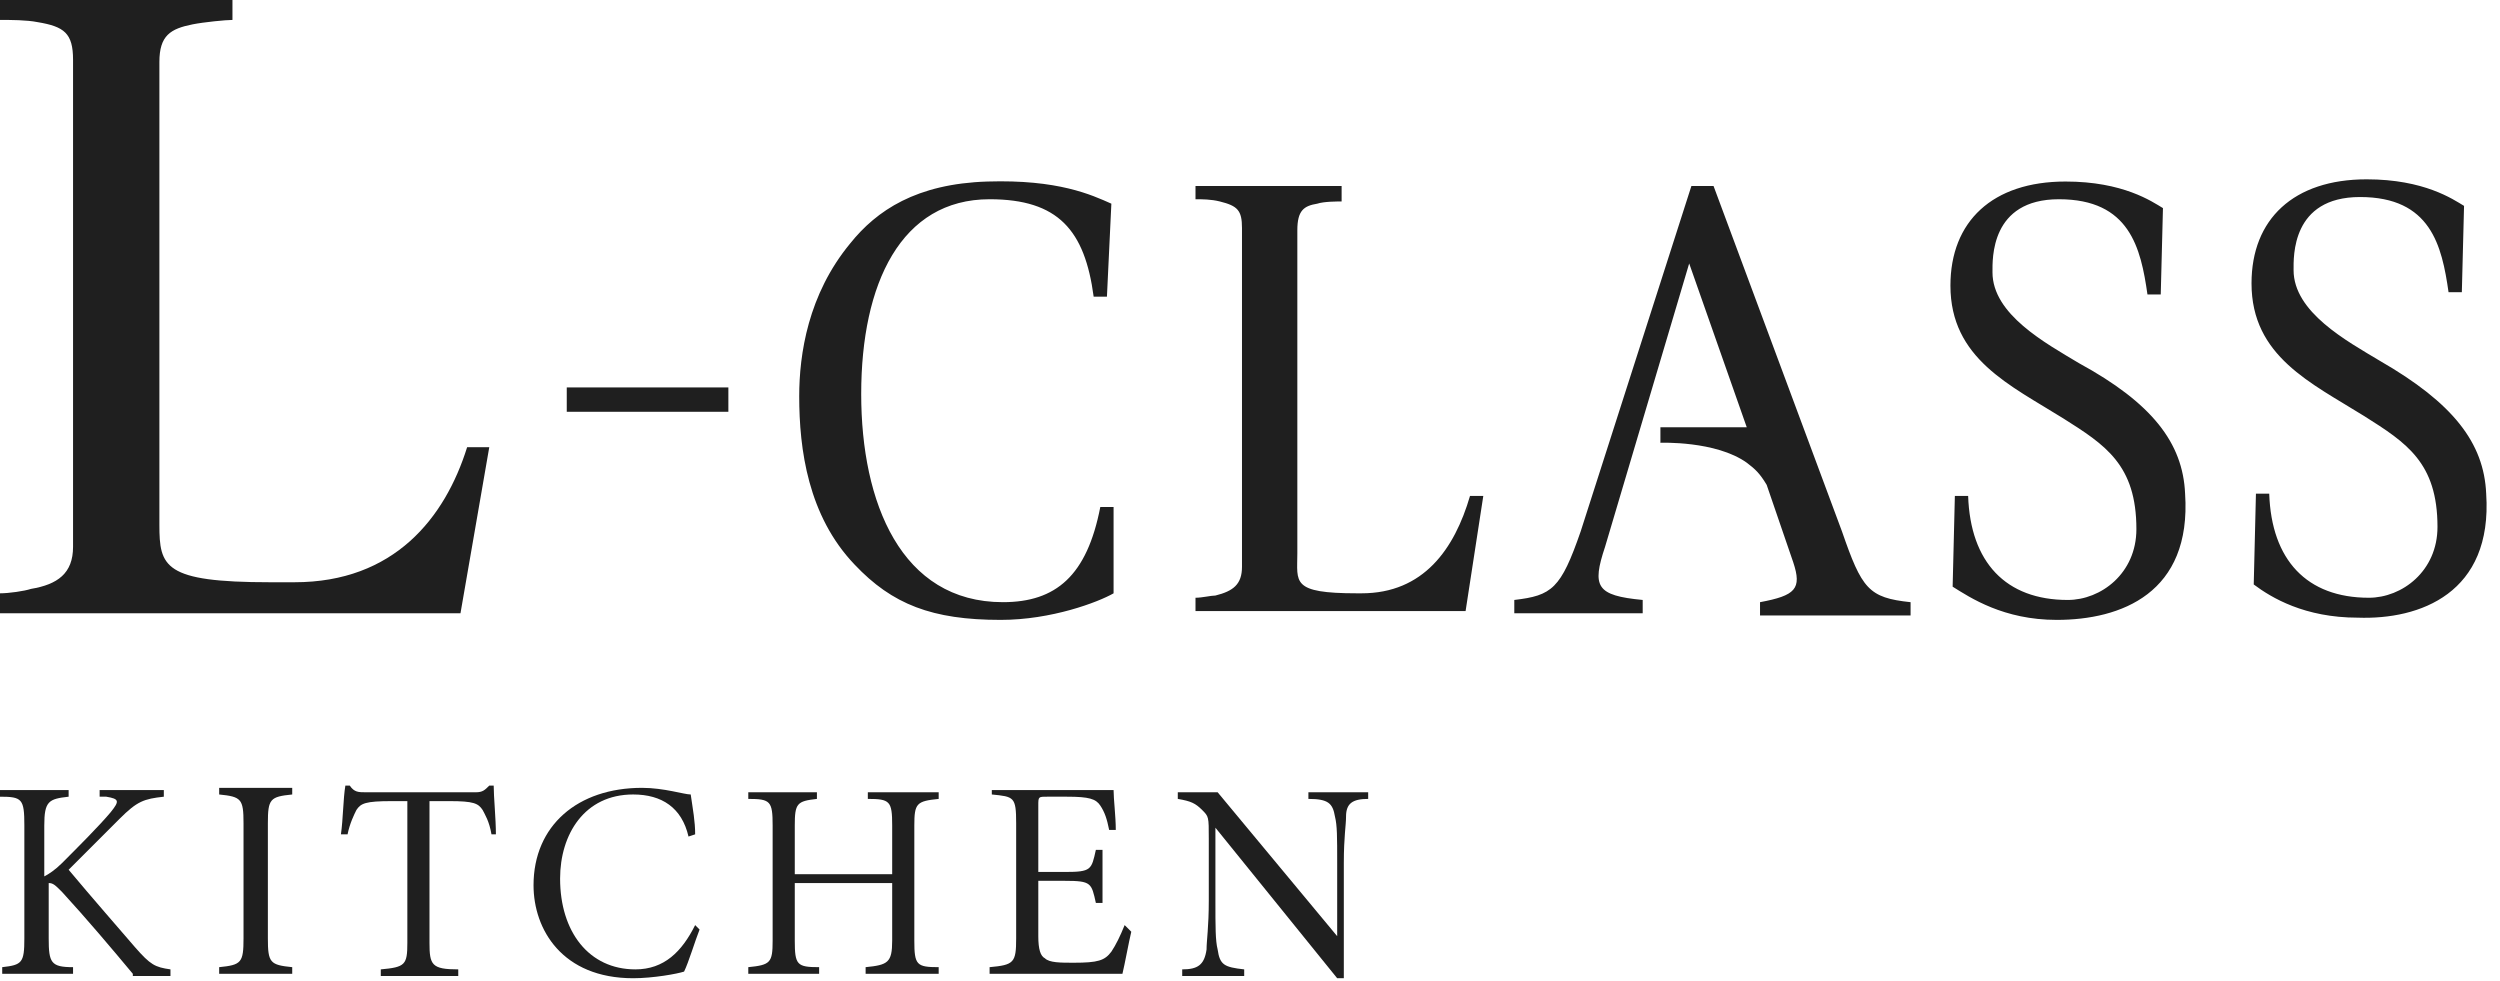
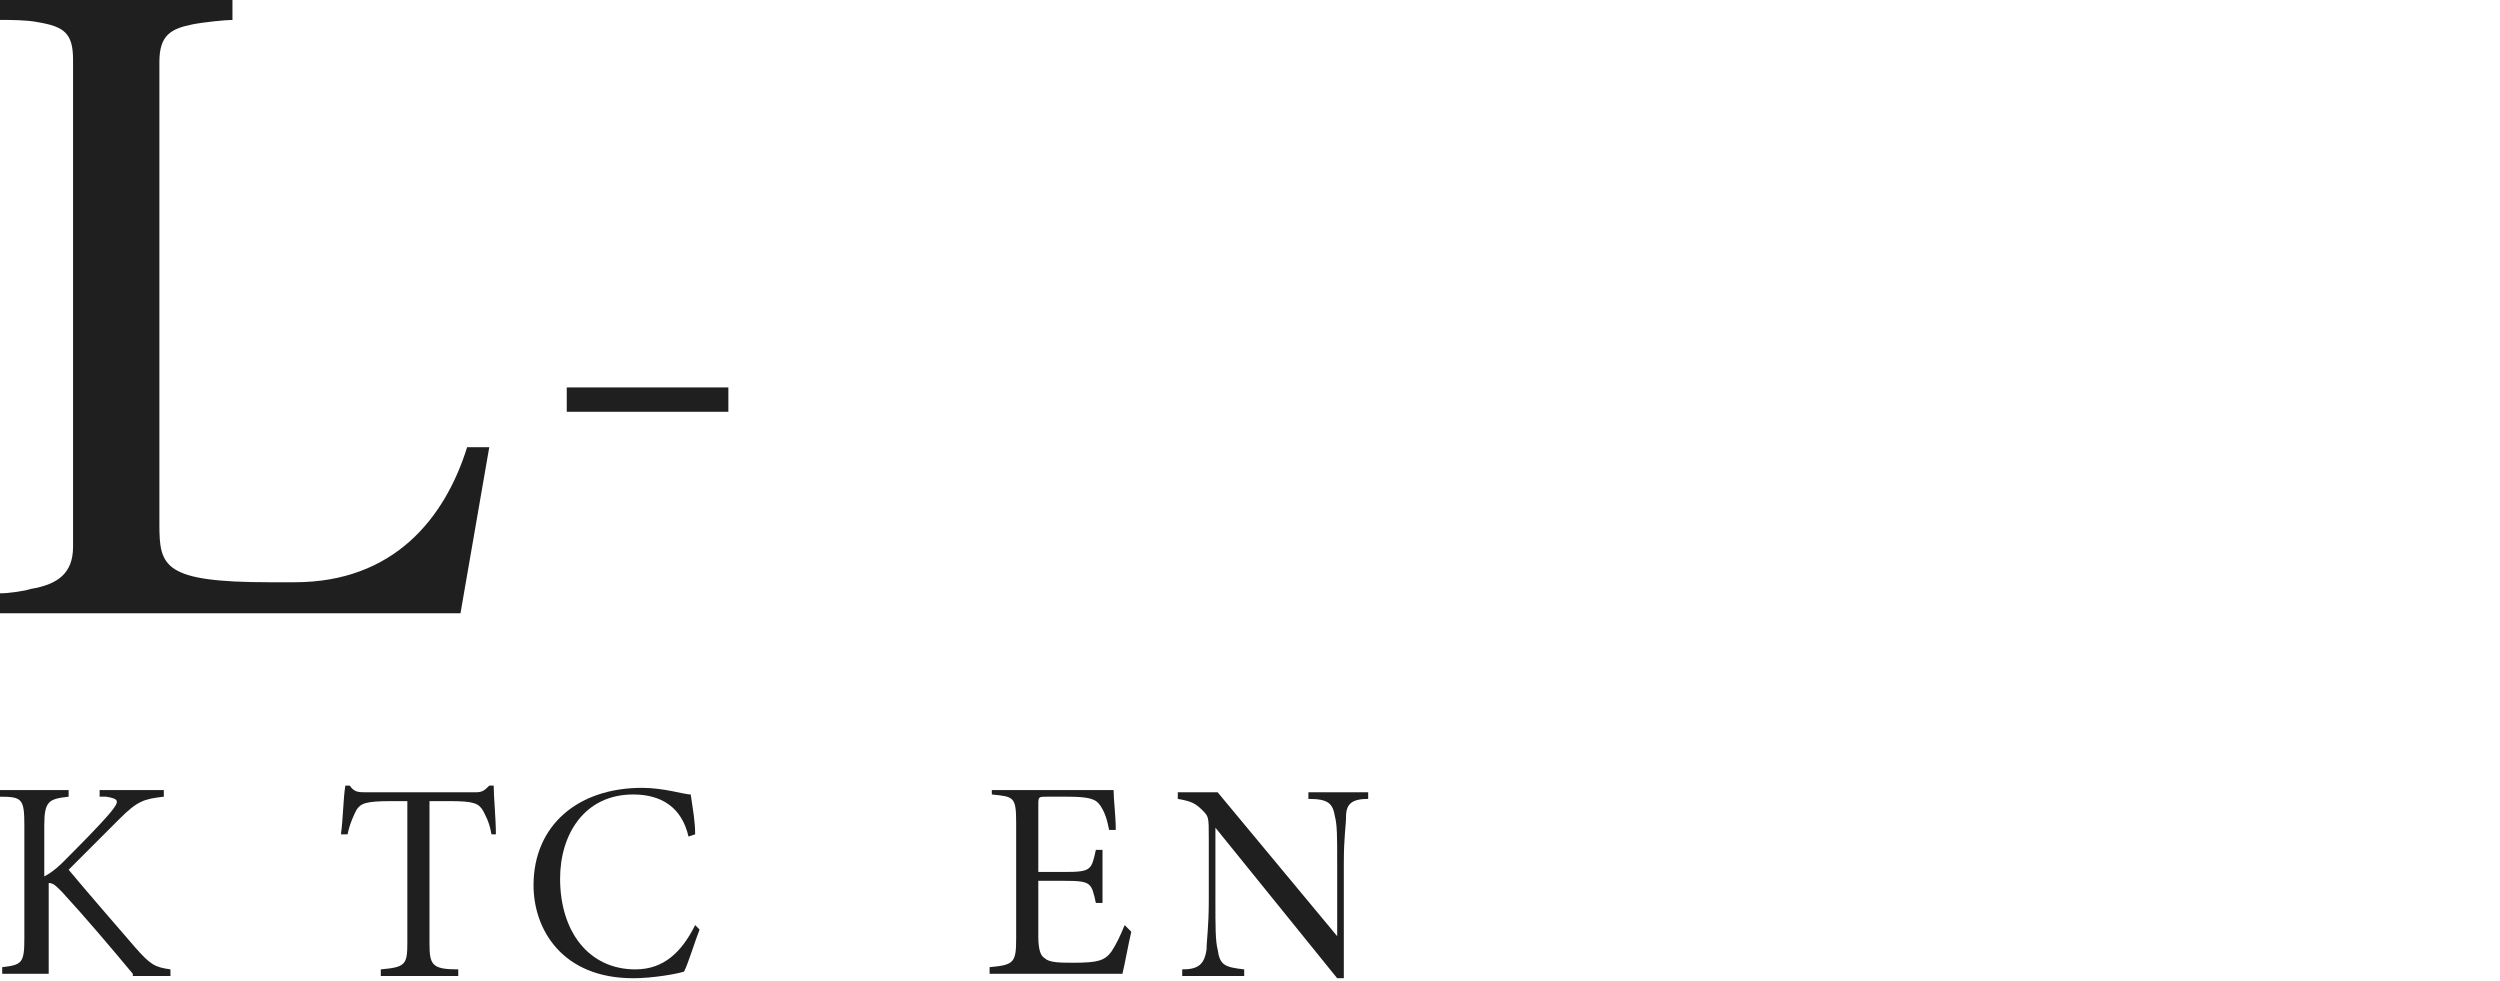
<svg xmlns="http://www.w3.org/2000/svg" width="181" height="71" viewBox="0 0 181 71" fill="none">
  <g clip-path="url(#clip0_1978_383)">
    <path d="M11.54 37.987C11.54 41.033 11.861 42.155 19.555 42.155H21.318C28.531 42.155 32.217 37.507 33.82 32.378H35.423L33.339 44.399H0V42.956C0.641 42.956 1.763 42.796 2.244 42.636C4.167 42.315 5.289 41.514 5.289 39.59V4.328C5.289 2.404 4.648 1.923 2.725 1.603C1.923 1.443 0.801 1.443 0 1.443V0H16.83V1.443C16.349 1.443 14.746 1.603 13.945 1.763C12.342 2.084 11.54 2.565 11.54 4.488V37.987Z" fill="#1F1F1F" />
    <path d="M52.734 28.05H41.033V29.813H52.734V28.05Z" fill="#1F1F1F" />
-     <path d="M72.609 43.597C65.236 43.597 62.351 36.385 62.351 28.53C62.351 20.516 65.236 14.425 71.647 14.425C76.616 14.425 78.54 16.669 79.181 21.478H80.142L80.463 14.746C79.02 14.105 76.616 12.983 71.487 13.143C66.358 13.303 63.473 15.227 61.549 17.631C58.504 21.318 57.863 25.645 57.863 28.691C57.863 32.538 58.504 37.346 61.87 40.873C64.595 43.758 67.48 44.88 72.449 44.88C76.135 44.88 79.501 43.597 80.623 42.956V36.705H79.662C78.7 41.674 76.456 43.597 72.609 43.597ZM180 35.743C179.84 32.057 177.596 29.172 172.306 26.126C169.902 24.684 166.055 22.6 166.055 19.555C166.055 18.593 165.895 14.265 170.864 14.265C175.993 14.265 176.794 17.791 177.275 21.157H178.237L178.397 14.906C177.596 14.425 175.512 12.983 171.345 12.983C166.055 12.983 163.01 15.868 163.01 20.516C163.01 25.806 167.337 27.729 171.184 30.133C174.23 32.057 176.474 33.499 176.474 38.148C176.474 41.353 173.909 43.277 171.505 43.277C167.017 43.277 164.452 40.552 164.292 35.743H163.33L163.17 42.315C164.452 43.277 166.857 44.719 170.703 44.719C175.191 44.88 180.481 42.956 180 35.743ZM150.507 26.287C148.103 24.844 144.256 22.76 144.256 19.715C144.256 18.753 144.096 14.425 149.065 14.425C154.194 14.425 154.995 17.952 155.476 21.318H156.438L156.598 15.067C155.797 14.586 153.713 13.143 149.546 13.143C144.256 13.143 141.211 16.028 141.211 20.677C141.211 25.966 145.539 27.889 149.385 30.294C152.431 32.217 154.675 33.66 154.675 38.308C154.675 41.514 152.11 43.437 149.706 43.437C145.218 43.437 142.654 40.712 142.493 35.904H141.532L141.371 42.475C142.654 43.277 145.058 44.88 148.905 44.88C153.553 44.88 158.682 42.956 158.201 35.743C158.041 32.057 155.797 29.172 150.507 26.287ZM98.575 42.956H98.255C93.446 42.956 93.927 42.155 93.927 40.071V16.669C93.927 15.227 94.408 14.906 95.37 14.746C95.85 14.586 96.812 14.586 97.133 14.586V13.464H86.554V14.425C87.035 14.425 87.676 14.425 88.317 14.586C89.599 14.906 89.92 15.227 89.92 16.509V41.033C89.92 42.315 89.279 42.796 87.996 43.117C87.676 43.117 87.035 43.277 86.554 43.277V44.239H106.109L107.391 35.904H106.429C105.307 39.751 103.063 42.956 98.575 42.956Z" fill="#1F1F1F" />
-     <path d="M133.357 38.469L124.06 13.464H122.458L114.443 38.469C113.001 42.636 112.36 43.117 109.635 43.437V44.399H118.931V43.437C115.565 43.117 115.245 42.476 116.206 39.591L122.297 19.074L126.465 30.935H120.214V32.057C120.214 32.057 124.221 31.897 126.465 33.5C127.106 33.981 127.426 34.301 127.907 35.103L129.831 40.712C130.472 42.636 129.991 43.117 127.426 43.598V44.559H138.326V43.598C135.28 43.277 134.799 42.636 133.357 38.469Z" fill="#1F1F1F" />
-     <path d="M9.617 70.504C8.014 68.58 6.251 66.496 4.488 64.573C4.007 64.092 3.847 63.932 3.526 63.932V67.939C3.526 69.702 3.687 70.023 5.289 70.023V70.504H0.16V70.023C1.603 69.862 1.763 69.702 1.763 67.939V59.764C1.763 57.841 1.603 57.681 0 57.681V57.2H4.969V57.681C3.526 57.841 3.206 58.001 3.206 59.764V63.451C3.526 63.291 4.007 62.97 4.488 62.489C5.61 61.367 7.213 59.764 8.014 58.803C8.655 58.001 8.655 57.841 7.694 57.681H7.213V57.2H11.861V57.681C10.418 57.841 9.938 58.001 8.655 59.284C7.854 60.085 6.411 61.528 4.969 62.97C6.572 64.894 8.816 67.458 9.777 68.58C10.899 69.862 11.22 70.023 12.342 70.183V70.664H9.617V70.504Z" fill="#1F1F1F" />
-     <path d="M15.868 70.504V70.023C17.471 69.862 17.631 69.702 17.631 67.939V59.604C17.631 57.841 17.471 57.681 15.868 57.52V57.04H21.157V57.52C19.555 57.681 19.394 57.841 19.394 59.604V67.939C19.394 69.702 19.555 69.862 21.157 70.023V70.504H15.868Z" fill="#1F1F1F" />
+     <path d="M9.617 70.504C8.014 68.58 6.251 66.496 4.488 64.573C4.007 64.092 3.847 63.932 3.526 63.932V67.939V70.504H0.16V70.023C1.603 69.862 1.763 69.702 1.763 67.939V59.764C1.763 57.841 1.603 57.681 0 57.681V57.2H4.969V57.681C3.526 57.841 3.206 58.001 3.206 59.764V63.451C3.526 63.291 4.007 62.97 4.488 62.489C5.61 61.367 7.213 59.764 8.014 58.803C8.655 58.001 8.655 57.841 7.694 57.681H7.213V57.2H11.861V57.681C10.418 57.841 9.938 58.001 8.655 59.284C7.854 60.085 6.411 61.528 4.969 62.97C6.572 64.894 8.816 67.458 9.777 68.58C10.899 69.862 11.22 70.023 12.342 70.183V70.664H9.617V70.504Z" fill="#1F1F1F" />
    <path d="M35.583 60.406C35.422 59.444 35.102 58.963 34.942 58.642C34.621 58.162 34.3 58.001 32.537 58.001H31.095V68.26C31.095 69.862 31.255 70.183 33.178 70.183V70.664H27.569V70.183C29.332 70.023 29.492 69.862 29.492 68.26V58.001H28.37C26.447 58.001 26.126 58.162 25.805 58.642C25.645 58.963 25.325 59.604 25.164 60.406H24.683C24.844 59.284 24.844 57.841 25.004 56.879H25.325C25.645 57.36 25.966 57.36 26.447 57.36H34.461C34.942 57.36 35.102 57.2 35.422 56.879H35.743C35.743 57.681 35.903 59.284 35.903 60.406H35.583Z" fill="#1F1F1F" />
    <path d="M50.649 67.298C50.329 68.099 49.848 69.702 49.527 70.343C49.046 70.504 47.283 70.824 45.841 70.824C40.712 70.824 38.628 67.298 38.628 64.092C38.628 59.764 41.834 57.04 46.482 57.04C48.085 57.04 49.527 57.52 50.008 57.52C50.168 58.642 50.329 59.444 50.329 60.406L49.848 60.566C49.367 58.482 47.925 57.52 45.841 57.52C42.315 57.52 40.551 60.406 40.551 63.611C40.551 67.458 42.635 70.183 46.001 70.183C48.085 70.183 49.367 68.901 50.329 66.977L50.649 67.298Z" fill="#1F1F1F" />
-     <path d="M67.96 57.841C66.357 58.002 66.197 58.162 66.197 59.765V68.099C66.197 69.863 66.357 70.023 67.96 70.023V70.504H62.671V70.023C64.274 69.863 64.594 69.702 64.594 68.099V63.932H57.542V68.099C57.542 69.863 57.702 70.023 59.305 70.023V70.504H54.176V70.023C55.779 69.863 55.939 69.702 55.939 68.099V59.765C55.939 58.002 55.779 57.841 54.176 57.841V57.36H59.145V57.841C57.702 58.002 57.542 58.162 57.542 59.765V63.291H64.594V59.765C64.594 58.002 64.434 57.841 62.831 57.841V57.36H67.96V57.841Z" fill="#1F1F1F" />
    <path d="M81.905 67.458C81.745 68.099 81.424 69.862 81.264 70.504H71.647V70.023C73.41 69.862 73.57 69.702 73.57 67.939V59.604C73.57 57.681 73.41 57.681 71.807 57.52V57.2H80.623C80.623 57.841 80.783 59.123 80.783 60.085H80.302C80.142 59.284 79.982 58.803 79.661 58.322C79.341 57.841 78.86 57.681 77.257 57.681H75.814C75.173 57.681 75.173 57.681 75.173 58.322V63.13H77.097C79.02 63.13 79.02 62.97 79.341 61.528H79.822V65.374H79.341C79.02 63.932 79.02 63.772 77.097 63.772H75.173V67.779C75.173 68.74 75.334 69.221 75.654 69.382C75.975 69.702 76.776 69.702 77.738 69.702C79.501 69.702 79.982 69.542 80.463 68.901C80.783 68.42 81.104 67.779 81.424 66.977L81.905 67.458Z" fill="#1F1F1F" />
    <path d="M99.056 57.841C97.934 57.841 97.453 58.162 97.453 59.123C97.453 59.765 97.293 60.566 97.293 62.489V70.824H96.812L87.996 59.925V65.214C87.996 67.138 87.996 68.099 88.157 68.741C88.317 69.863 88.638 70.023 90.08 70.183V70.664H85.592V70.183C86.714 70.183 87.195 69.863 87.355 68.741C87.355 68.099 87.516 67.138 87.516 65.214V60.726C87.516 59.123 87.516 59.123 87.035 58.643C86.554 58.162 86.233 58.002 85.272 57.841V57.36H88.157L96.812 67.779V62.489C96.812 60.566 96.812 59.765 96.652 59.123C96.491 58.162 96.171 57.841 94.728 57.841V57.36H99.056V57.841Z" fill="#1F1F1F" />
  </g>
  <defs>
    <clipPath id="clip0_1978_383">
      <rect width="180.03" height="70.824" fill="white" />
    </clipPath>
  </defs>
</svg>